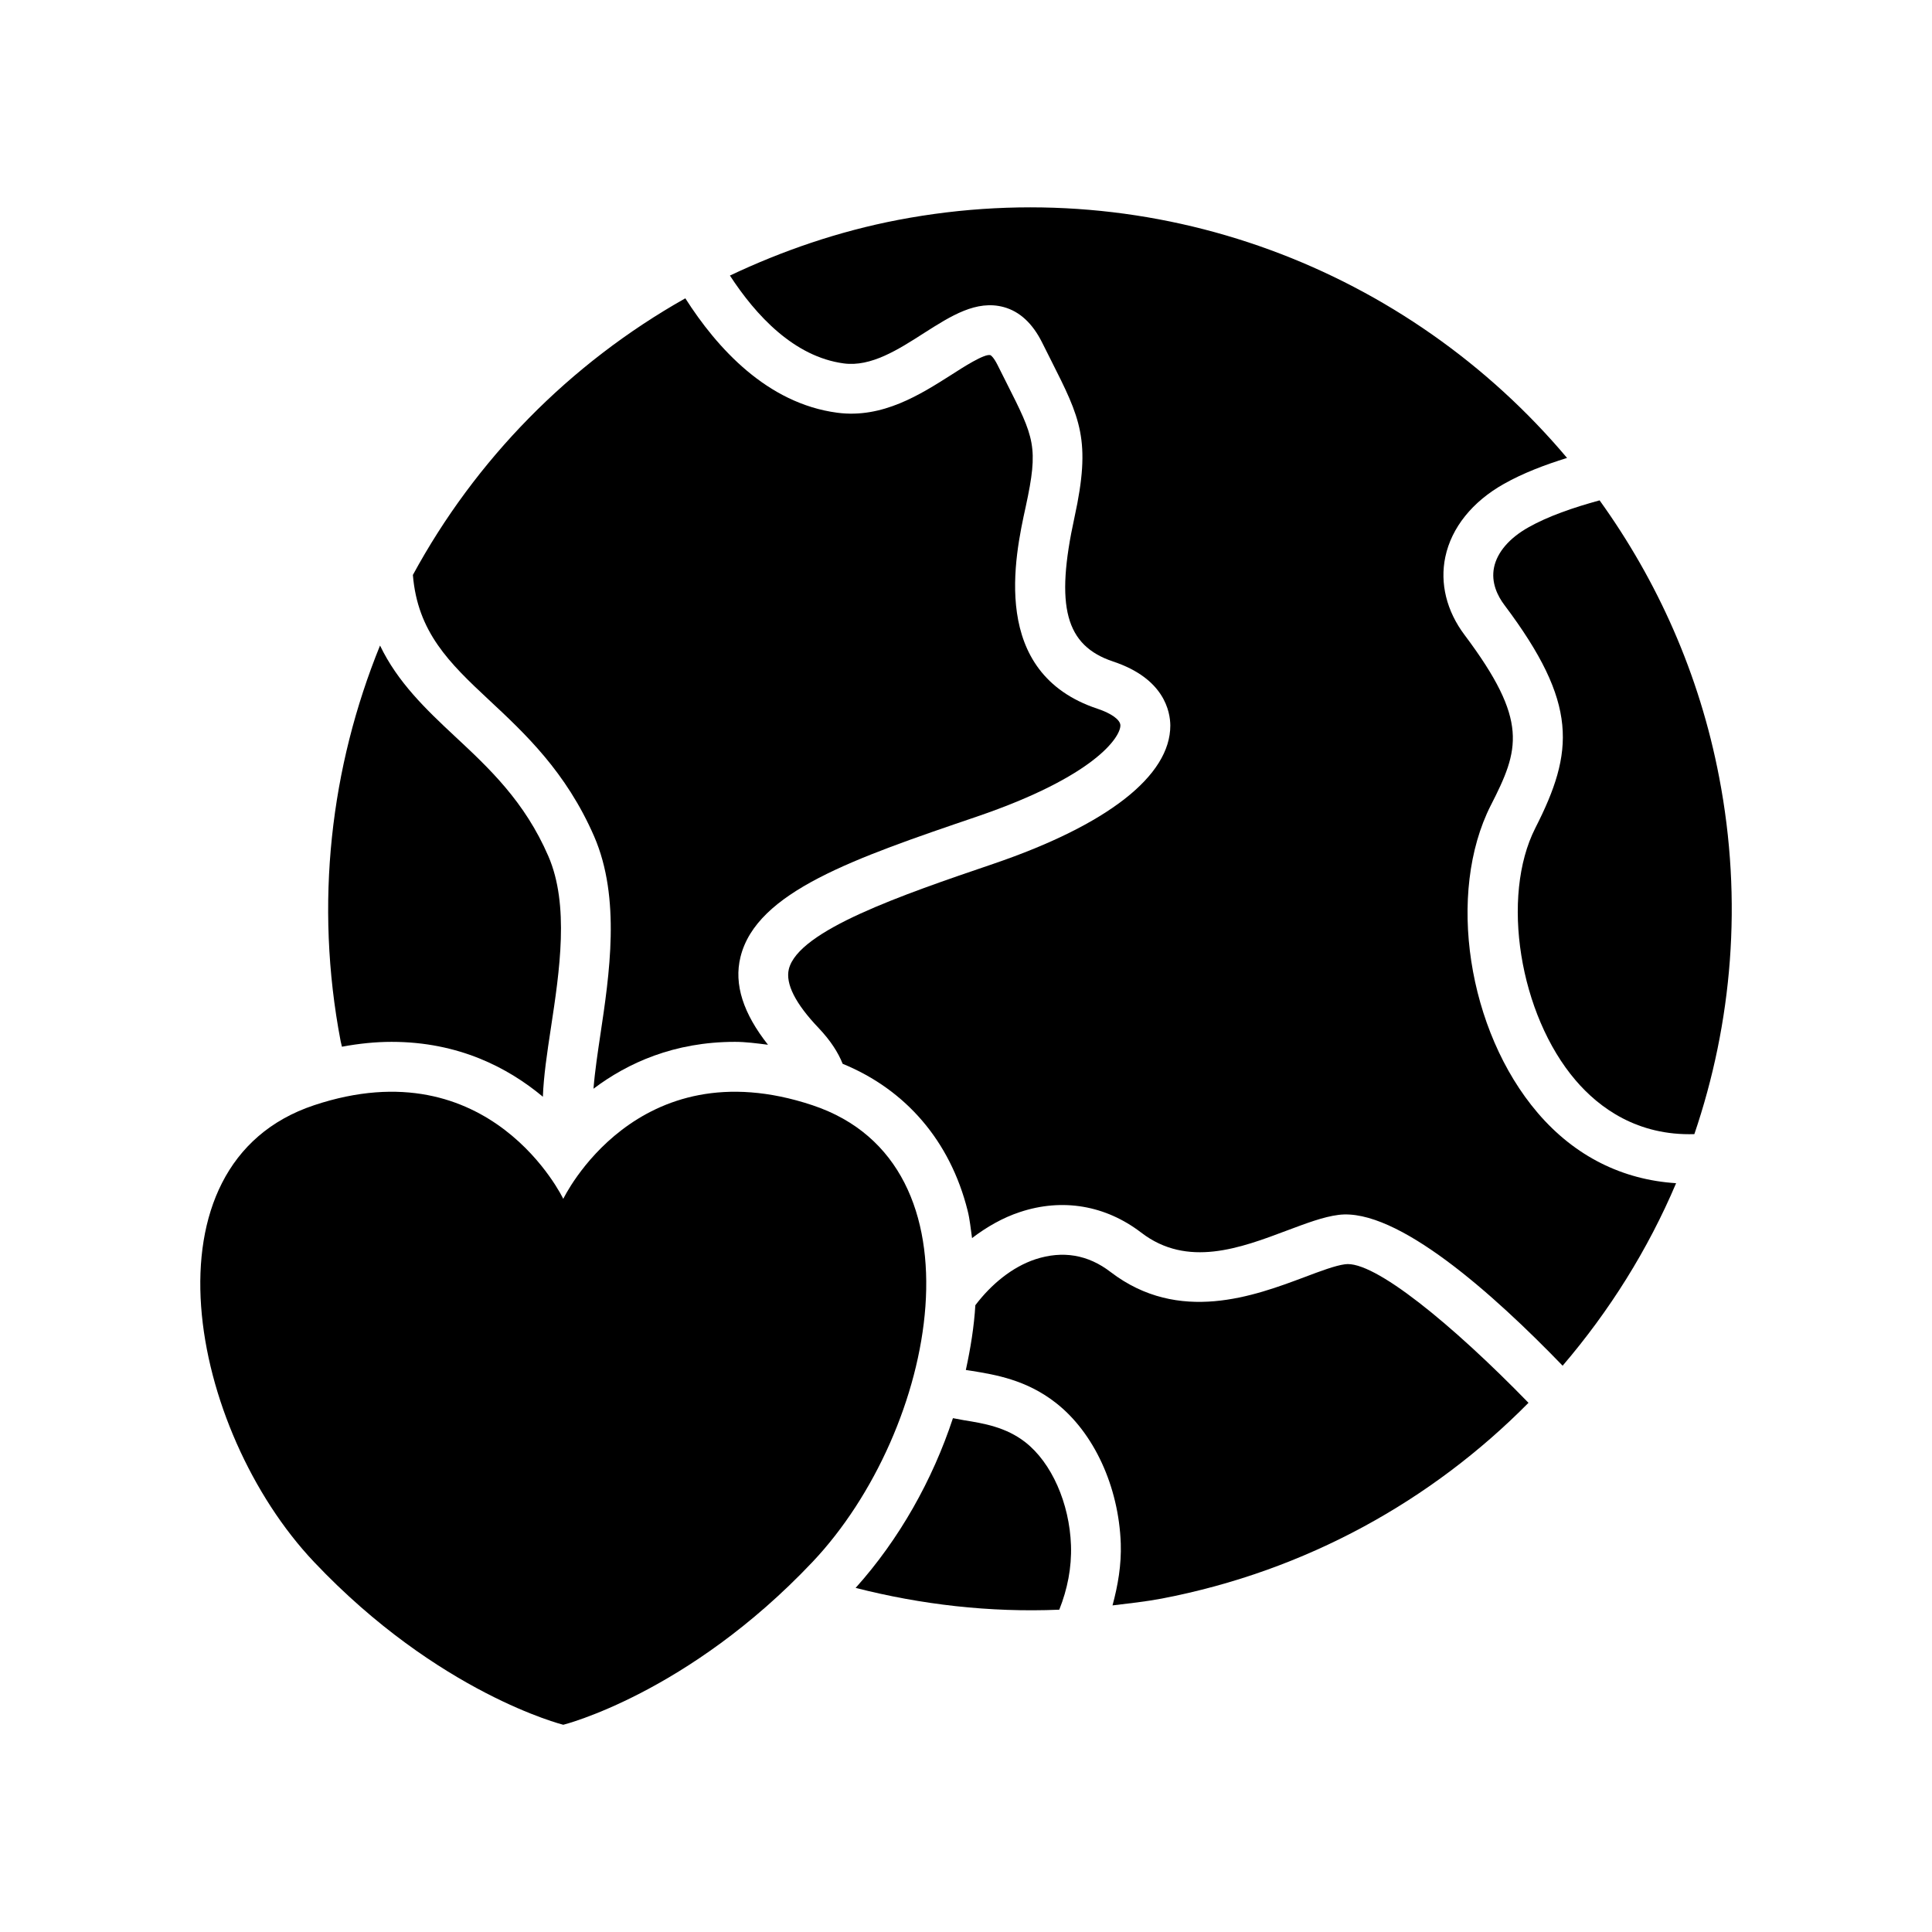
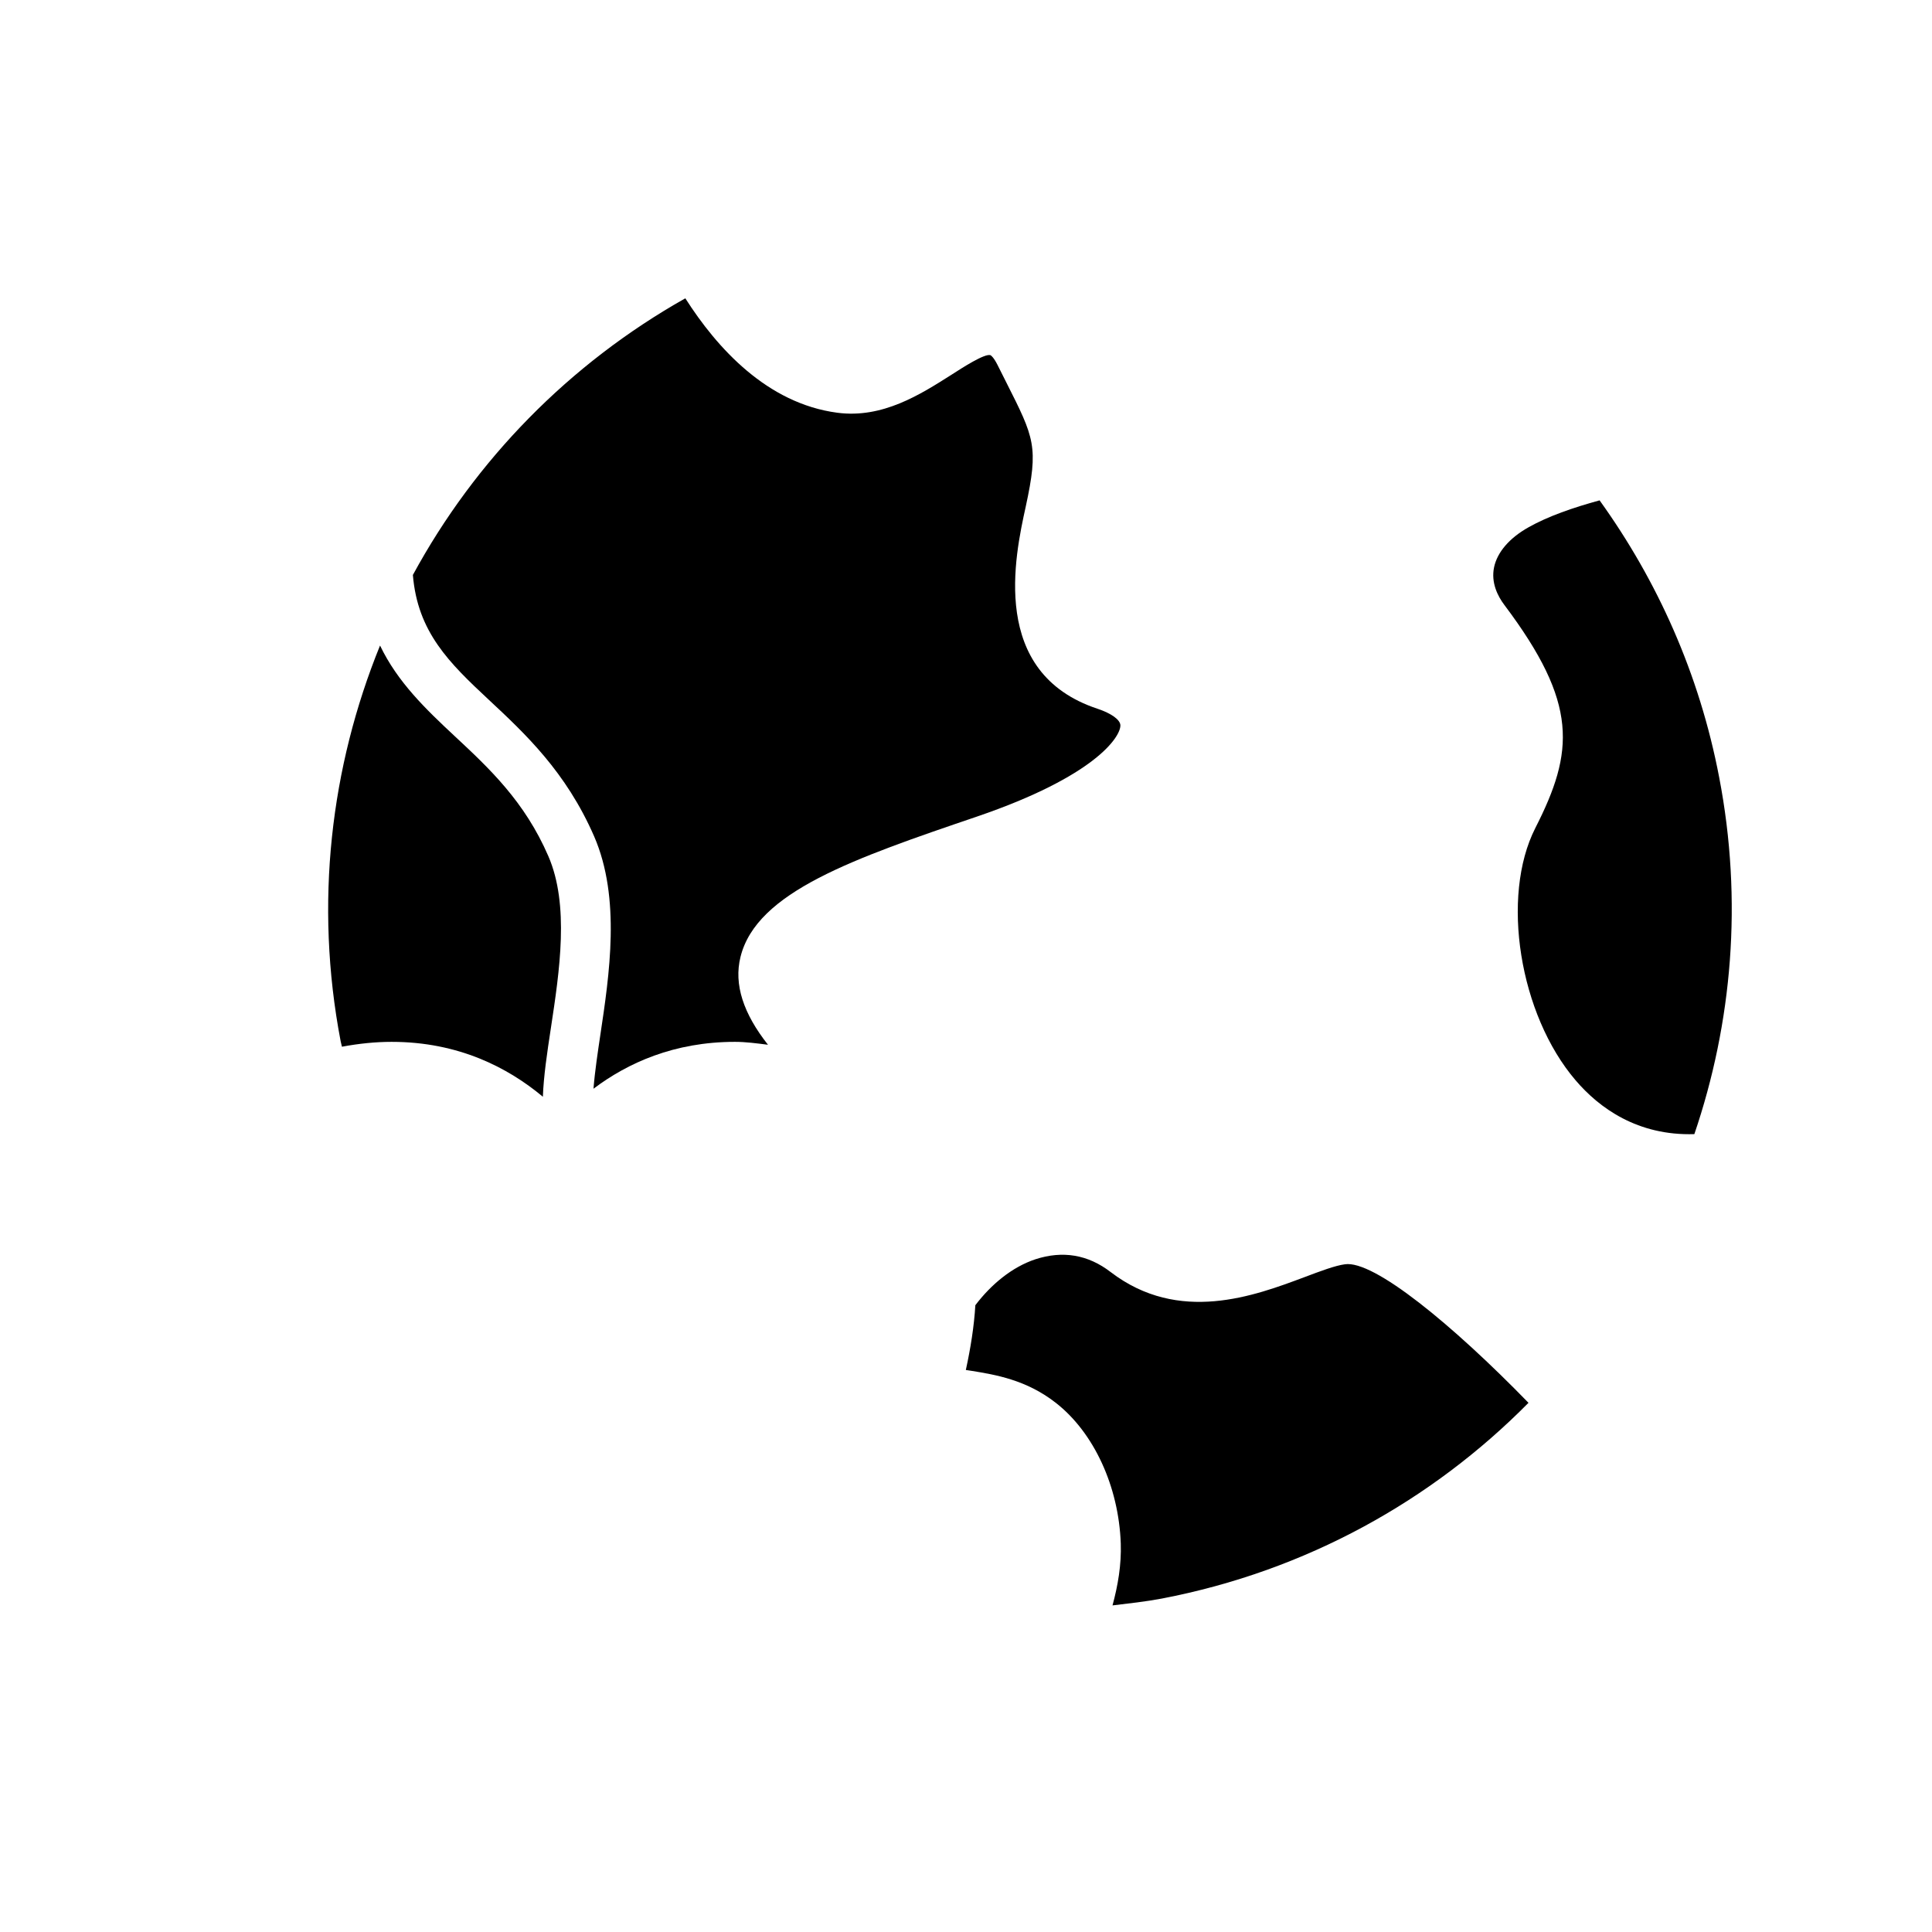
<svg xmlns="http://www.w3.org/2000/svg" fill="#000000" width="800px" height="800px" version="1.1" viewBox="144 144 512 512">
  <g>
    <path d="m599.6 350c-5.242-27.426-16.406-52.16-31.691-73.398-6.894 1.875-13.68 4.219-18.828 7.133-5.055 2.832-8.281 6.582-9.133 10.578-0.867 4.125 0.992 7.715 2.738 10.027 19.648 26.137 18.5 38.84 8.188 59.102-9.227 18.168-4.234 49.422 10.676 66.848 6.266 7.352 16.453 14.738 31.473 14.266 10.012-29.453 12.875-61.809 6.578-94.555z" />
    <path d="m273.57 329.48c9.59 8.941 20.453 19.098 27.883 36.164 7.117 16.422 4.047 36.621 1.605 52.883-0.598 4.031-1.402 9.289-1.777 13.996 9.055-6.832 21.379-12.422 37.488-12.422 2.852 0 5.793 0.395 8.754 0.77-6.519-8.266-9.086-15.965-7.289-23.254 4.25-17.285 30.039-26.105 62.723-37.234 31.172-10.645 37.977-21.035 37.957-24.137 0-1.48-2.379-3.195-6.078-4.426-28.652-9.508-21.898-40.367-19.004-53.562 3.449-15.902 2.297-18.168-5.133-32.875l-2.363-4.707c-0.977-1.938-1.715-2.519-1.859-2.551-1.527-0.488-7.336 3.258-10.438 5.258-8.094 5.133-18.168 11.586-30.148 9.996-18.594-2.457-31.867-17.129-40.273-30.324-30.777 17.348-55.699 42.898-72.199 73.316 1.242 15.129 9.602 23.27 20.152 33.109z" />
-     <path d="m399.5 520.38c-0.992-0.188-1.969-0.363-2.961-0.551-5.398 16.391-14.25 32.133-25.789 44.98 17.352 4.426 35.457 6.551 53.969 5.777 2.156-5.414 3.305-11.133 3.102-17.066-0.395-11.164-5.148-21.898-12.121-27.332-5.164-4.016-11.035-4.977-16.199-5.809z" />
    <path d="m234.62 421.39c4.488-0.836 8.879-1.289 13.16-1.289 17.742 0 30.844 6.832 40.086 14.547 0.203-5.481 1.117-11.617 2.109-18.105 2.332-15.32 4.945-32.684-0.645-45.625-6.297-14.547-15.68-23.301-24.766-31.773-7.746-7.227-15.191-14.359-19.852-24.074-13.066 32.133-17.43 68.266-10.438 104.86 0.094 0.488 0.25 0.977 0.344 1.465z" />
-     <path d="m539.07 357.44c7.559-14.816 10.172-22.355-6.941-45.168-4.769-6.328-6.582-13.68-5.102-20.688 1.637-7.746 7.148-14.641 15.555-19.363 4.961-2.801 10.801-5.039 16.703-6.863-41.941-49.812-108.79-76.168-177.31-63.07-15.809 3.039-30.621 8.156-44.539 14.738 6.848 10.516 16.988 21.523 30.18 23.285 7.18 0.961 14.375-3.621 21.285-8.062 7.148-4.551 13.871-8.832 21.113-6.863 4.234 1.164 7.637 4.328 10.172 9.414l2.332 4.644c7.777 15.414 10.707 21.16 6.234 41.645-5.18 23.68-2.394 34.008 10.25 38.227 13.617 4.519 15.113 13.352 15.145 16.941 0.031 13.32-16.625 26.355-46.934 36.684-24.215 8.234-51.609 17.617-54.16 27.883-0.93 3.871 1.715 9.133 7.902 15.617 3.211 3.387 5.195 6.551 6.359 9.477 16.75 6.863 28.496 20.484 33.109 38.871 0.598 2.332 0.82 4.863 1.18 7.32 3.906-2.977 8.172-5.414 12.676-6.894 11.258-3.746 22.688-1.812 32.164 5.449 12.234 9.383 26.262 4.094 38.668-0.582 5.117-1.906 9.539-3.606 13.633-4.125 15.414-1.938 40.996 20.941 59.371 39.973 12.391-14.484 22.609-30.75 30.07-48.367-14.105-0.898-26.766-7.039-36.684-18.641-18.605-21.762-24.18-58.289-12.434-81.48z" />
    <path d="m500.41 479.05c-2.551 0.332-6.488 1.812-10.66 3.387-13.273 4.977-33.312 12.516-51.406-1.324-6.031-4.644-12.723-5.746-19.965-3.387-6.125 2.031-11.684 6.613-15.902 12.172-0.332 5.621-1.258 11.383-2.519 17.16 0.566 0.094 1.117 0.156 1.637 0.25 6.062 0.992 14.391 2.332 22.199 8.453 10.094 7.871 16.688 22.168 17.223 37.297 0.188 5.652-0.754 11.098-2.188 16.391 4.328-0.52 8.707-0.992 13.066-1.812 38.352-7.352 71.637-26.039 97.172-51.875-20.082-20.652-41.02-37.879-48.656-36.711z" />
-     <path d="m359.32 436.9c-46.777-15.586-66.047 24.812-66.047 24.812s-19.254-40.398-66.047-24.812c-46.777 15.586-33.031 86.137 0 121.04 33.031 34.906 66.047 43.141 66.047 43.141s33.031-8.234 66.047-43.141c33.016-34.902 46.789-105.45 0-121.04z" />
  </g>
</svg>